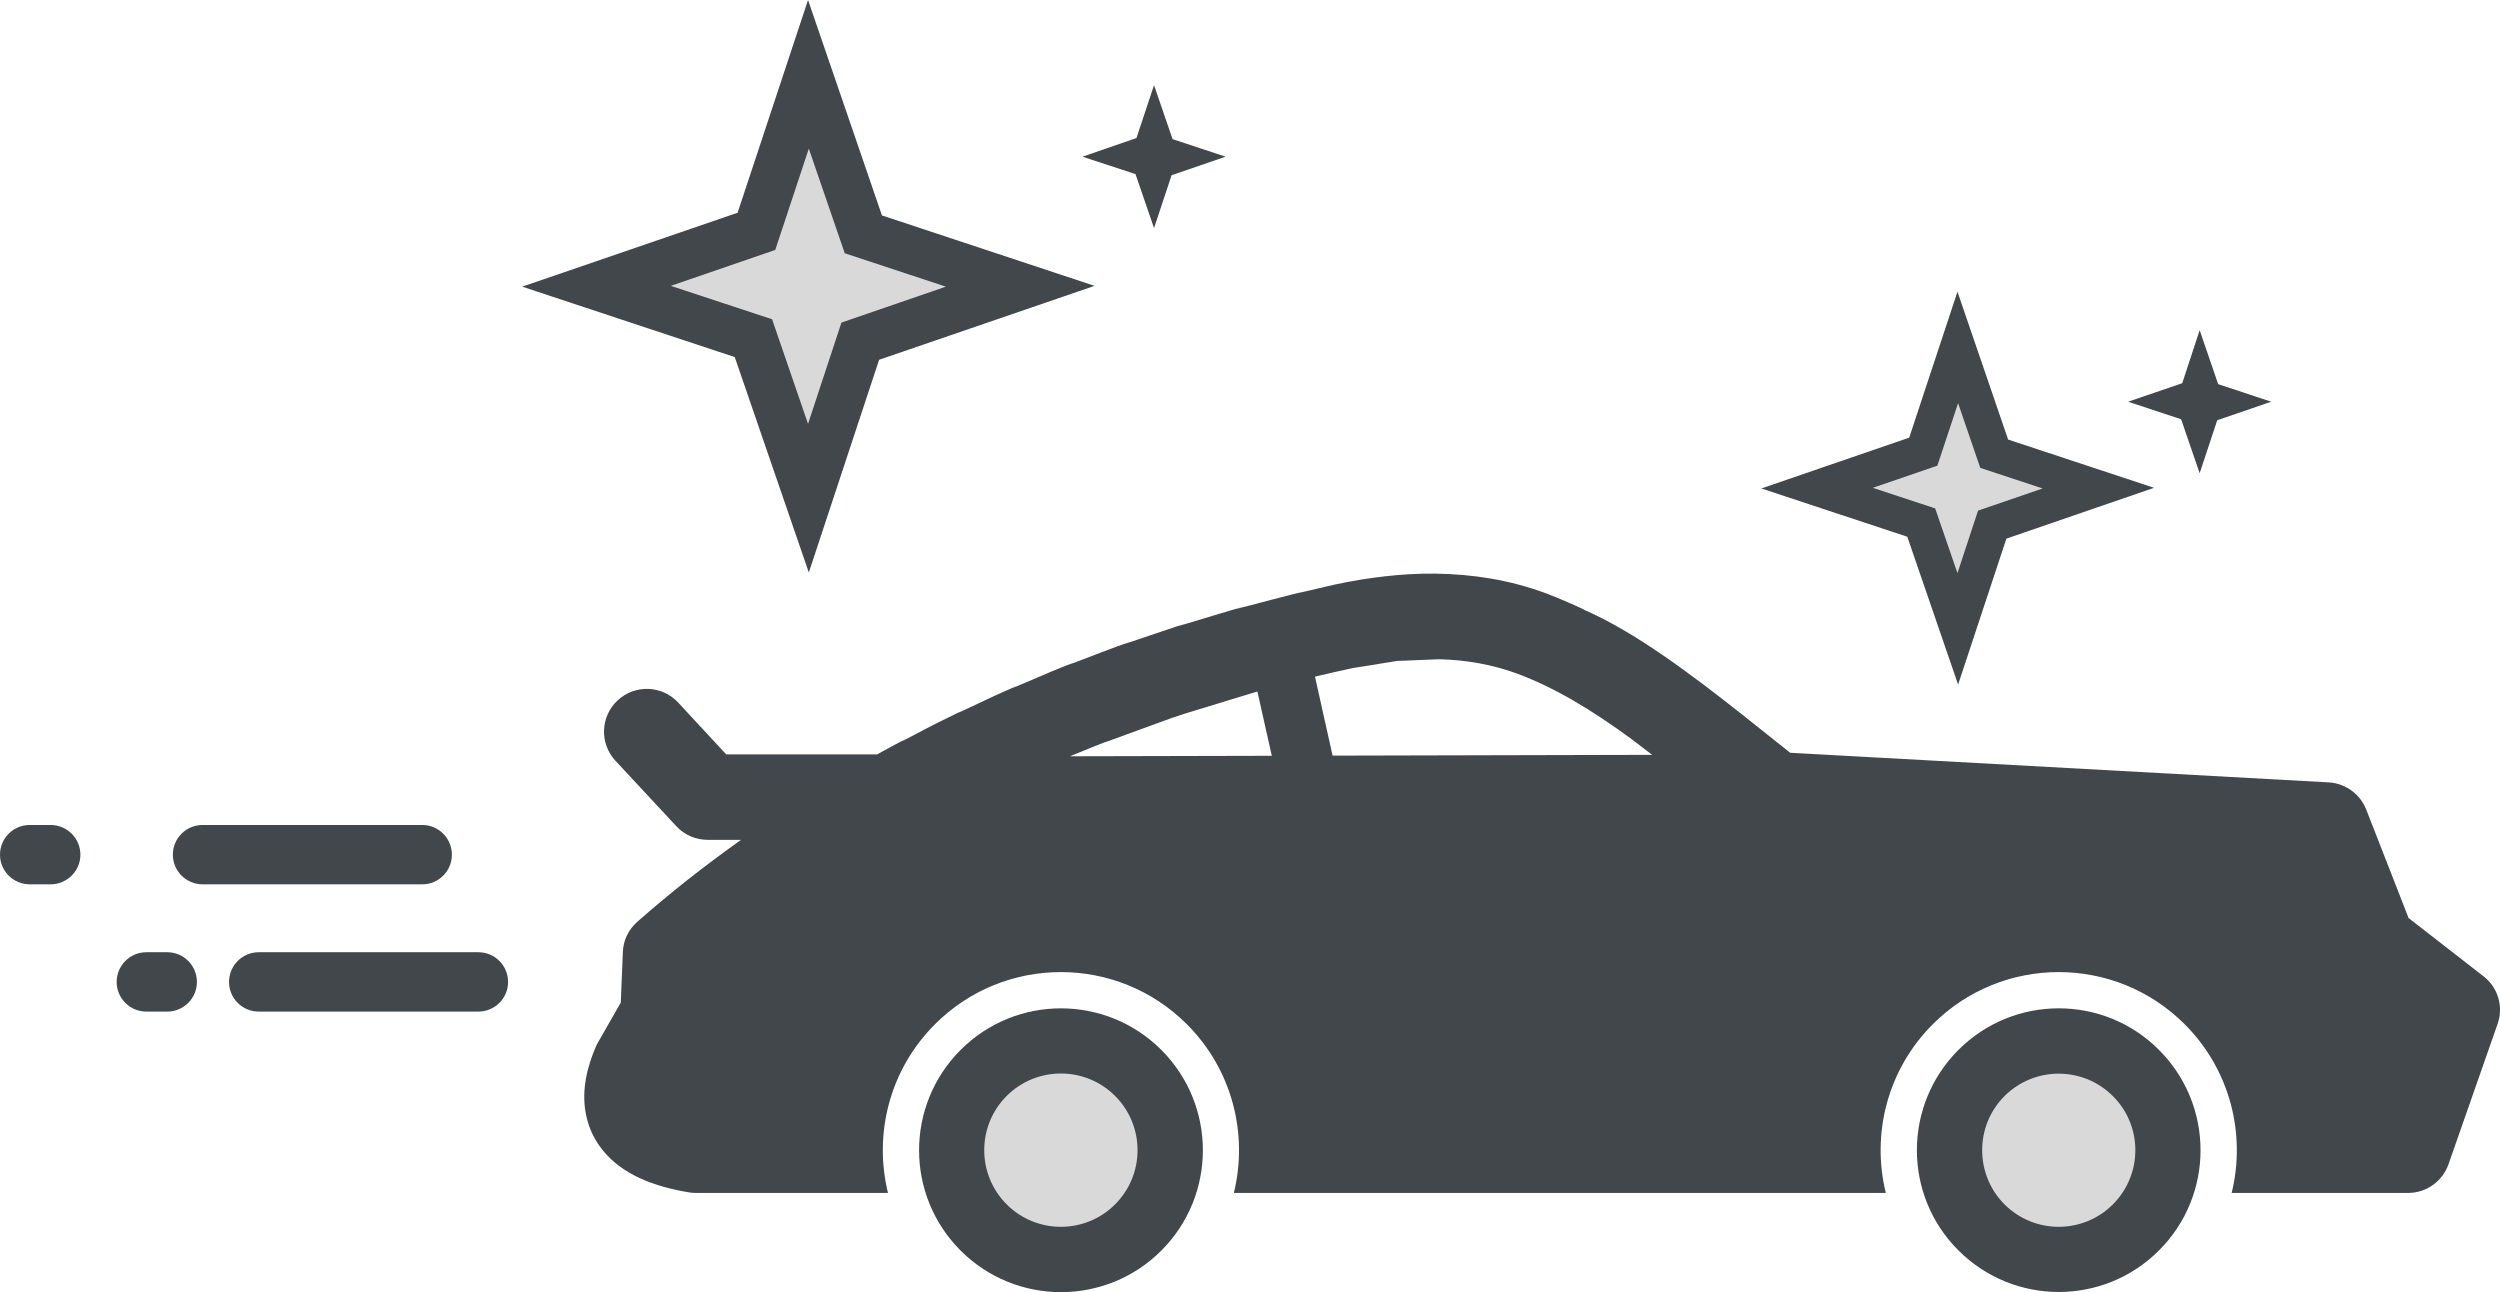
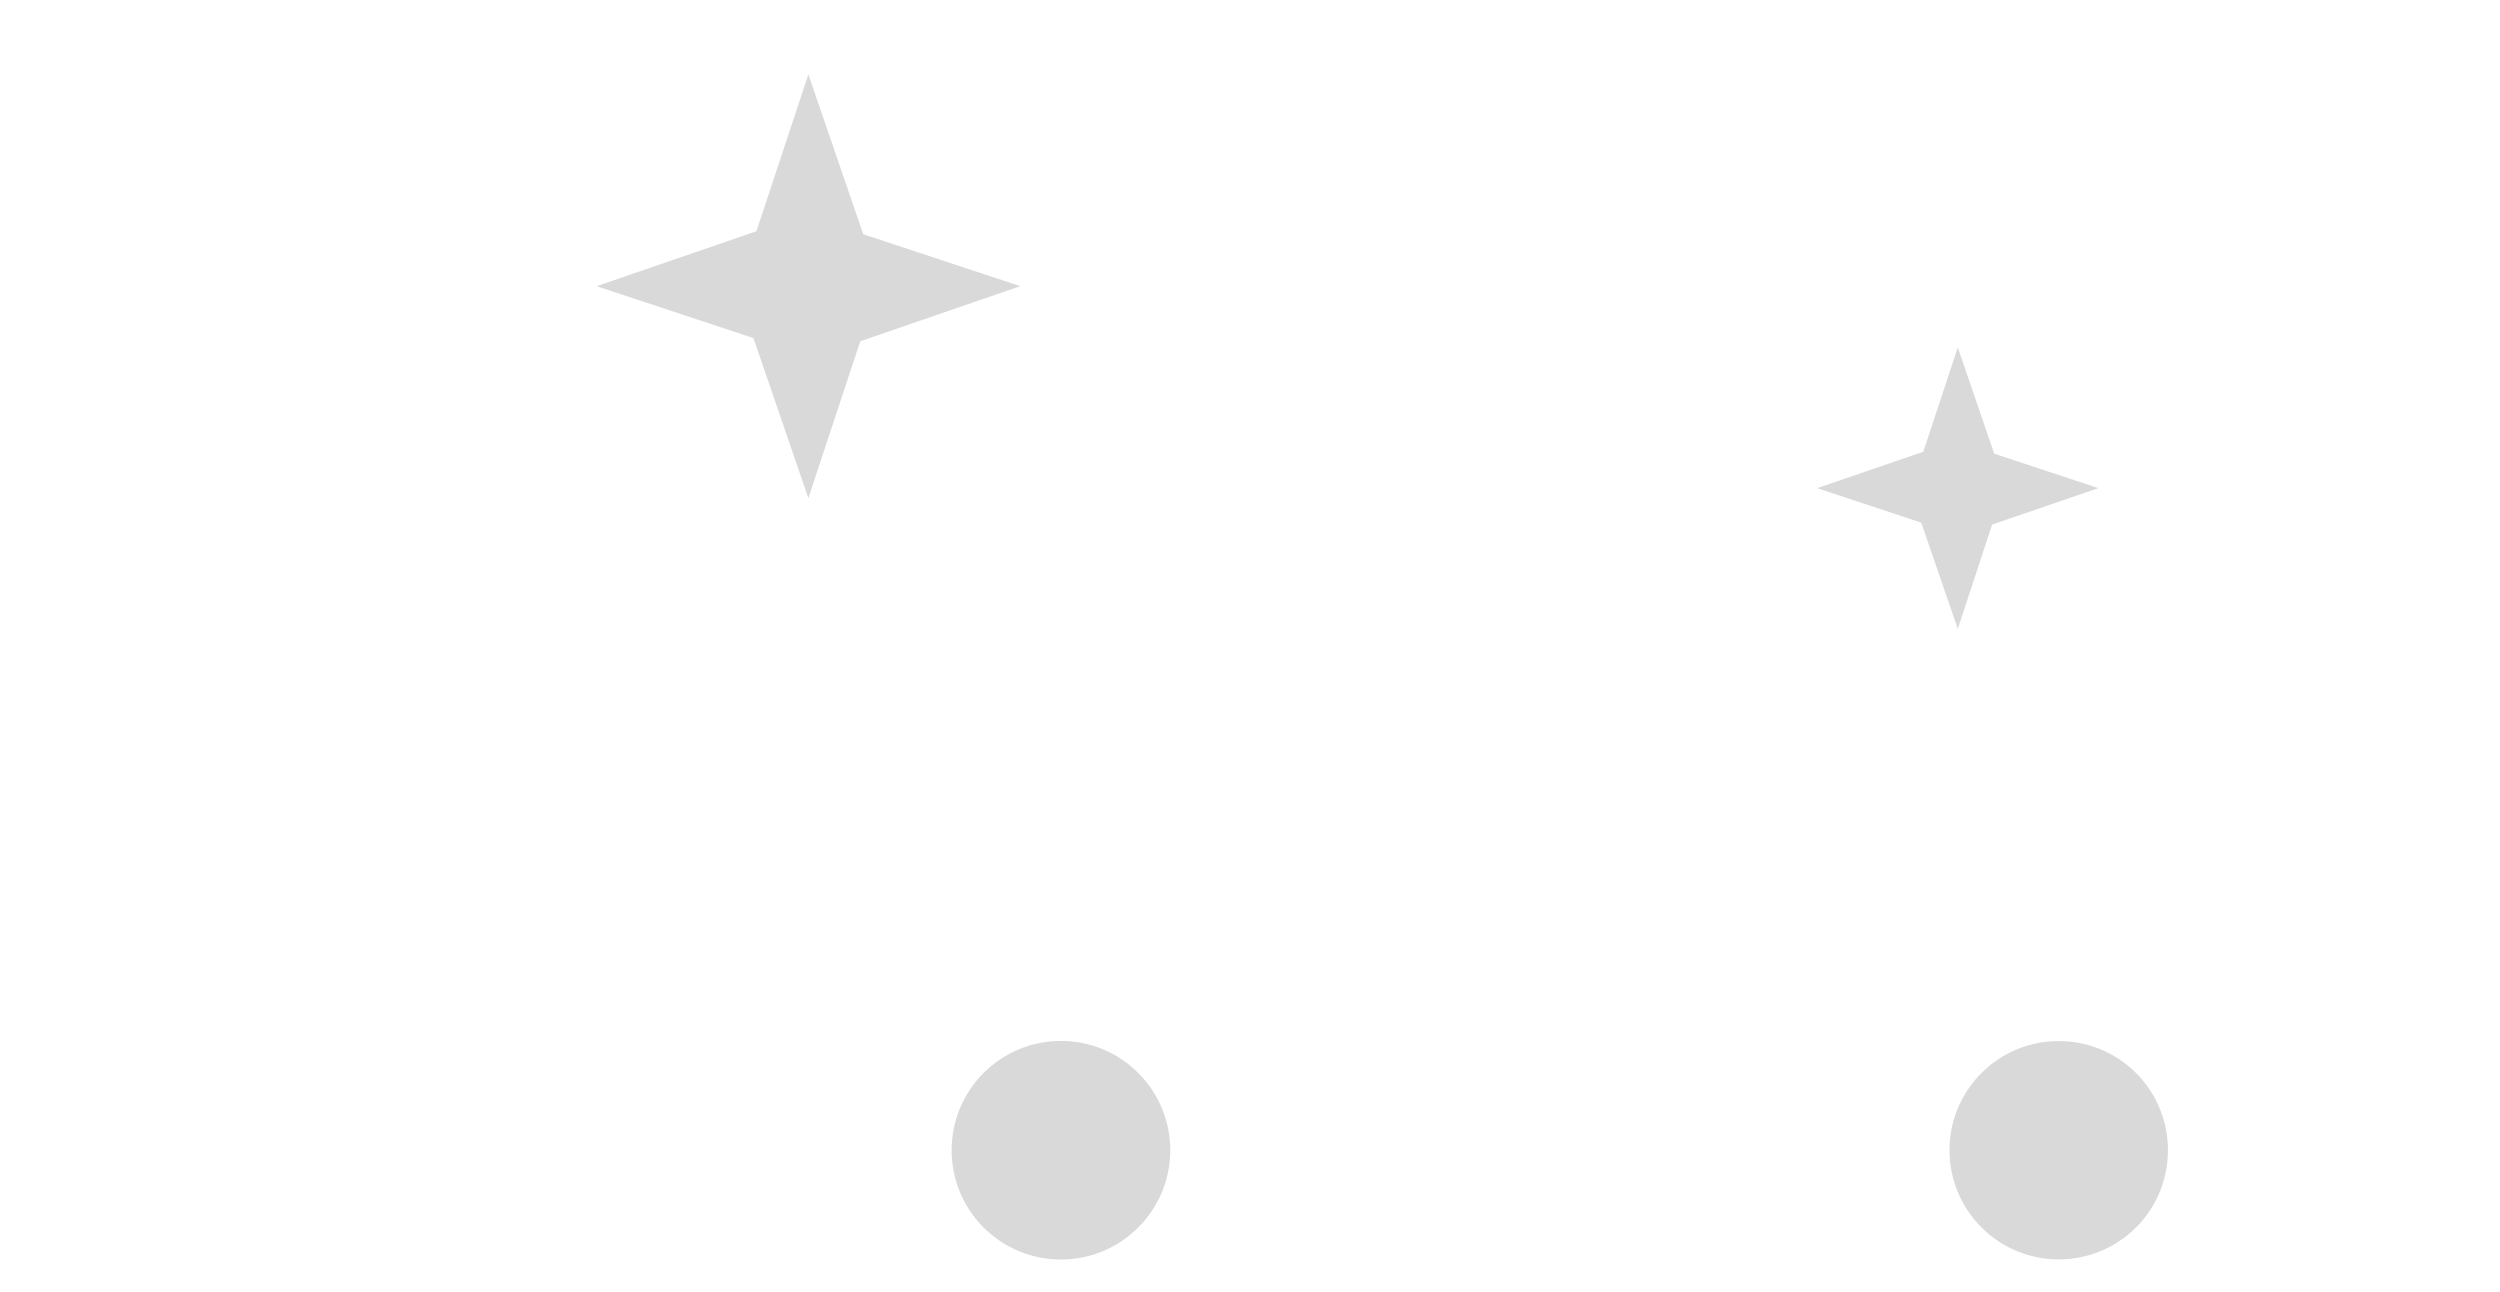
<svg xmlns="http://www.w3.org/2000/svg" version="1.1" id="Layer_1" x="0px" y="0px" width="210.6px" height="108.85px" viewBox="0 0 210.6 108.85" enable-background="new 0 0 210.6 108.85" xml:space="preserve">
  <g>
    <path fill-rule="evenodd" clip-rule="evenodd" fill="#D9D9D9" d="M82.856,103.402c-3.587-3.586-3.587-9.426,0-13.014   c3.6-3.6,9.44-3.6,13.027,0c3.6,3.588,3.6,9.428,0,13.014C92.296,107.003,86.456,107.003,82.856,103.402z M166.925,103.402   c-3.6-3.586-3.6-9.426,0-13.014c3.587-3.587,9.413-3.587,13.014,0c3.586,3.588,3.586,9.428,0,13.014   C176.338,106.989,170.512,106.989,166.925,103.402z M164.925,52.975l-3.08-8.947l-8.773-2.907l8.947-3.066l2.906-8.788l3.066,8.948   l8.773,2.906l-8.946,3.066L164.925,52.975z M68.096,41.961l-4.627-13.48l-13.213-4.374l13.466-4.627l4.374-13.214l4.626,13.467   l13.227,4.374l-13.48,4.64L68.096,41.961z" />
-     <path fill-rule="evenodd" clip-rule="evenodd" fill="#42474C" d="M80.923,105.35c-4.667-4.667-4.667-12.24,0-16.906   c4.667-4.668,12.24-4.668,16.907,0c4.667,4.666,4.667,12.239,0,16.906C93.163,110.016,85.589,110.016,80.923,105.35z    M164.979,105.336c-4.667-4.653-4.667-12.227,0-16.893c4.667-4.668,12.239-4.668,16.894,0c4.667,4.666,4.667,12.239,0,16.893   C177.218,110.003,169.646,110.003,164.979,105.336z M93.936,101.456c2.521-2.521,2.521-6.613,0-9.134   c-2.52-2.52-6.613-2.52-9.134,0c-2.52,2.521-2.52,6.613,0,9.134C87.323,103.977,91.416,103.977,93.936,101.456z M177.991,101.456   c2.521-2.521,2.521-6.613,0-9.12c-2.52-2.52-6.613-2.52-9.133,0c-2.507,2.507-2.507,6.6,0,9.12   C171.378,103.977,175.472,103.977,177.991,101.456z M58.028,100.443c-2.894-0.48-5.573-1.467-7.253-3.547   c-0.747-0.92-1.213-1.961-1.427-3.08c-0.387-2.041,0.146-4.014,0.84-5.628c0.054-0.133,0.121-0.253,0.187-0.373l1.92-3.36   l0.173-4.239c0.027-0.987,0.48-1.921,1.227-2.573c2.787-2.454,5.707-4.747,8.734-6.895h-2.814c-1,0-1.959-0.412-2.639-1.146   l-5.134-5.52c-1.347-1.454-1.267-3.734,0.187-5.08c1.454-1.36,3.733-1.28,5.094,0.173l4.053,4.374h12.721   c1.533-0.854,3.08-1.667,2.027-1.067c1.586-0.84,2.772-1.453,2.986-1.56l-0.44,0.227c0.134-0.067-0.146,0.066-0.479,0.24   c0.52-0.268,1.013-0.521,0.479-0.24c0.44-0.227,0.533-0.267,0.547-0.28c0.44-0.227,0.44-0.214,0,0l-0.106,0.054   c1.813-0.907,2.506-1.227,1.72-0.827c1.667-0.786,2.92-1.373,3.294-1.546l-0.52,0.239c0.04-0.013-0.24,0.106-0.601,0.267   c0.521-0.227,1-0.453,0.601-0.267c0.333-0.146,0.479-0.227,0.586-0.267c-0.013,0.014-0.041,0.014-0.066,0.027   c1.546-0.694,2.24-0.987,1.387-0.588c1.986-0.853,3.386-1.439,3.76-1.6c0,0,0,0-0.213,0.094c-0.227,0.094-0.6,0.24-1.146,0.467   c0.494-0.2,0.959-0.4,1.146-0.467c0.347-0.146,0.4-0.16,0.213-0.094c1.213-0.493,1.88-0.733,0.907-0.333   c2.306-0.894,3.84-1.467,4.133-1.574c-0.027,0.013-0.066,0.027-0.093,0.027c-0.2,0.08-0.64,0.24-1.347,0.494   c0.48-0.174,0.947-0.347,1.347-0.494c0.146-0.053,0.173-0.053,0.093-0.027c1.067-0.387,1.6-0.56,0.494-0.16   c2.733-0.933,4.413-1.479,4.547-1.533h-0.014c-0.066,0.027-0.56,0.187-1.493,0.48c0.653-0.213,1.293-0.413,1.493-0.48   c0.026,0,0.026-0.014,0.014,0c0.986-0.307,1.2-0.373,0.066,0c4.813-1.467,6.494-1.92,3.4-1.053c1.68-0.48,3.32-0.92,1.254-0.333   c2.613-0.693,4.334-1.133,4.746-1.24c0.92-0.24,0.547-0.146-1.066,0.24c1.641-0.4,3.268-0.787,1.066-0.24l3.827-0.893   c2.827-0.6,5.667-0.947,8.44-0.92c3.187,0.04,6.307,0.533,9.333,1.653c0.493,0.187,0.987,0.373,2.64,1.106   c-0.293-0.133-0.359-0.16,0.041,0.027c-0.094-0.041-0.067-0.041,0.027,0c-0.014,0-0.014,0,0.012,0.013c0,0,0.014,0,0.027,0.013   c-1.146-0.533-0.894-0.426,0,0c-0.146-0.08-0.066-0.04,0.053,0.027c0.027,0.013,0.055,0.013,0.066,0.026   c-0.012,0-0.025-0.013-0.025-0.013c0.146,0.066,0.32,0.146,0.48,0.239c4.146,1.814,8.813,5.294,13.213,8.773l4.053,3.227   l45.361,2.494c1.414,0.08,2.641,0.975,3.16,2.279l3.573,9.148l6.308,4.906c1.227,0.946,1.707,2.573,1.187,4.026l-4.134,11.813   c-0.507,1.44-1.867,2.414-3.4,2.414h-14.866c1.214-4.934-0.106-10.361-3.96-14.214c-5.854-5.854-15.361-5.854-21.214,0   c-3.854,3.853-5.173,9.28-3.96,14.214h-54.922c1.213-4.934-0.107-10.361-3.96-14.214c-5.854-5.854-15.361-5.854-21.214,0   c-3.854,3.853-5.173,9.28-3.96,14.214H58.615C58.415,100.496,58.215,100.482,58.028,100.443z M9.827,82.723   c0-1.387,1.12-2.507,2.494-2.507h1.773c1.373,0,2.494,1.12,2.494,2.507c0,1.373-1.121,2.493-2.494,2.493h-1.773   C10.947,85.216,9.827,84.096,9.827,82.723z M19.294,82.723c0-1.387,1.12-2.507,2.494-2.507h18.507c1.387,0,2.506,1.12,2.506,2.507   c0,1.373-1.12,2.493-2.506,2.493H21.788C20.414,85.216,19.294,84.096,19.294,82.723z M0,72.002c0-1.387,1.121-2.506,2.507-2.506   h1.76c1.374,0,2.506,1.119,2.506,2.506c0,1.373-1.133,2.494-2.506,2.494h-1.76C1.121,74.496,0,73.375,0,72.002z M14.561,72.002   c0-1.387,1.12-2.506,2.506-2.506h18.507c1.373,0,2.493,1.119,2.493,2.506c0,1.373-1.12,2.494-2.493,2.494H17.067   C15.681,74.496,14.561,73.375,14.561,72.002z M90.123,63.708l17.013-0.04l-1.212-5.413l-0.454,0.134l-5.587,1.706l-1.133,0.373   l-5.747,2.094c0.613-0.253-0.066,0.013-0.746,0.28l-2.094,0.854C90.149,63.695,90.136,63.695,90.123,63.708z M112.257,63.654   l26.921-0.066l-1.8-1.373c-3.227-2.36-6.348-4.28-9.641-5.493c-2.054-0.747-4.227-1.134-6.521-1.187l-3.533,0.146   c1.2-0.107,0.6-0.066-0.014,0l-3.706,0.6c1.253-0.253,0.627-0.133-0.014,0c-1.053,0.227-2.121,0.467-3.174,0.721L112.257,63.654z    M84.069,58.481 M164.951,57.668l-4.28-12.453l-12.293-4.067l12.453-4.28l4.066-12.294l4.268,12.454l12.293,4.066l-12.439,4.28   L164.951,57.668z M133.017,51.162C133.017,51.148,133.003,51.148,133.017,51.162c0,0,0.014,0,0.041,0.013   C133.044,51.175,133.03,51.162,133.017,51.162z M132.937,51.121c-0.066-0.026-0.106-0.053-0.025-0.013l-0.055-0.027   c0,0,0.068,0.04,0.16,0.081C132.991,51.148,132.964,51.134,132.937,51.121z M132.897,51.108h0.014   c-0.094-0.041-0.081-0.041,0.014,0C132.75,51.028,132.591,50.961,132.897,51.108z M164.897,48.281l1.734-5.267l5.439-1.866   l-5.253-1.734l-1.867-5.453l-1.746,5.267l-5.44,1.866l5.254,1.734L164.897,48.281z M68.135,48.228l-6.24-18.147l-17.907-5.933   l18.147-6.227L68.069,0l6.227,18.147l17.908,5.933l-18.148,6.228L68.135,48.228z M185.299,39.868l-1.56-4.547l-4.468-1.48   l4.561-1.56l1.467-4.467l1.56,4.547l4.467,1.48l-4.547,1.56L185.299,39.868z M68.069,35.708l2.813-8.533l8.8-3.027l-8.521-2.813   l-3.027-8.814l-2.826,8.534l-8.8,3.026l8.533,2.814L68.069,35.708z M97.216,19.214l-1.56-4.547L91.189,13.2l4.547-1.573l1.48-4.454   l1.56,4.547l4.467,1.479l-4.547,1.56L97.216,19.214z" />
  </g>
</svg>